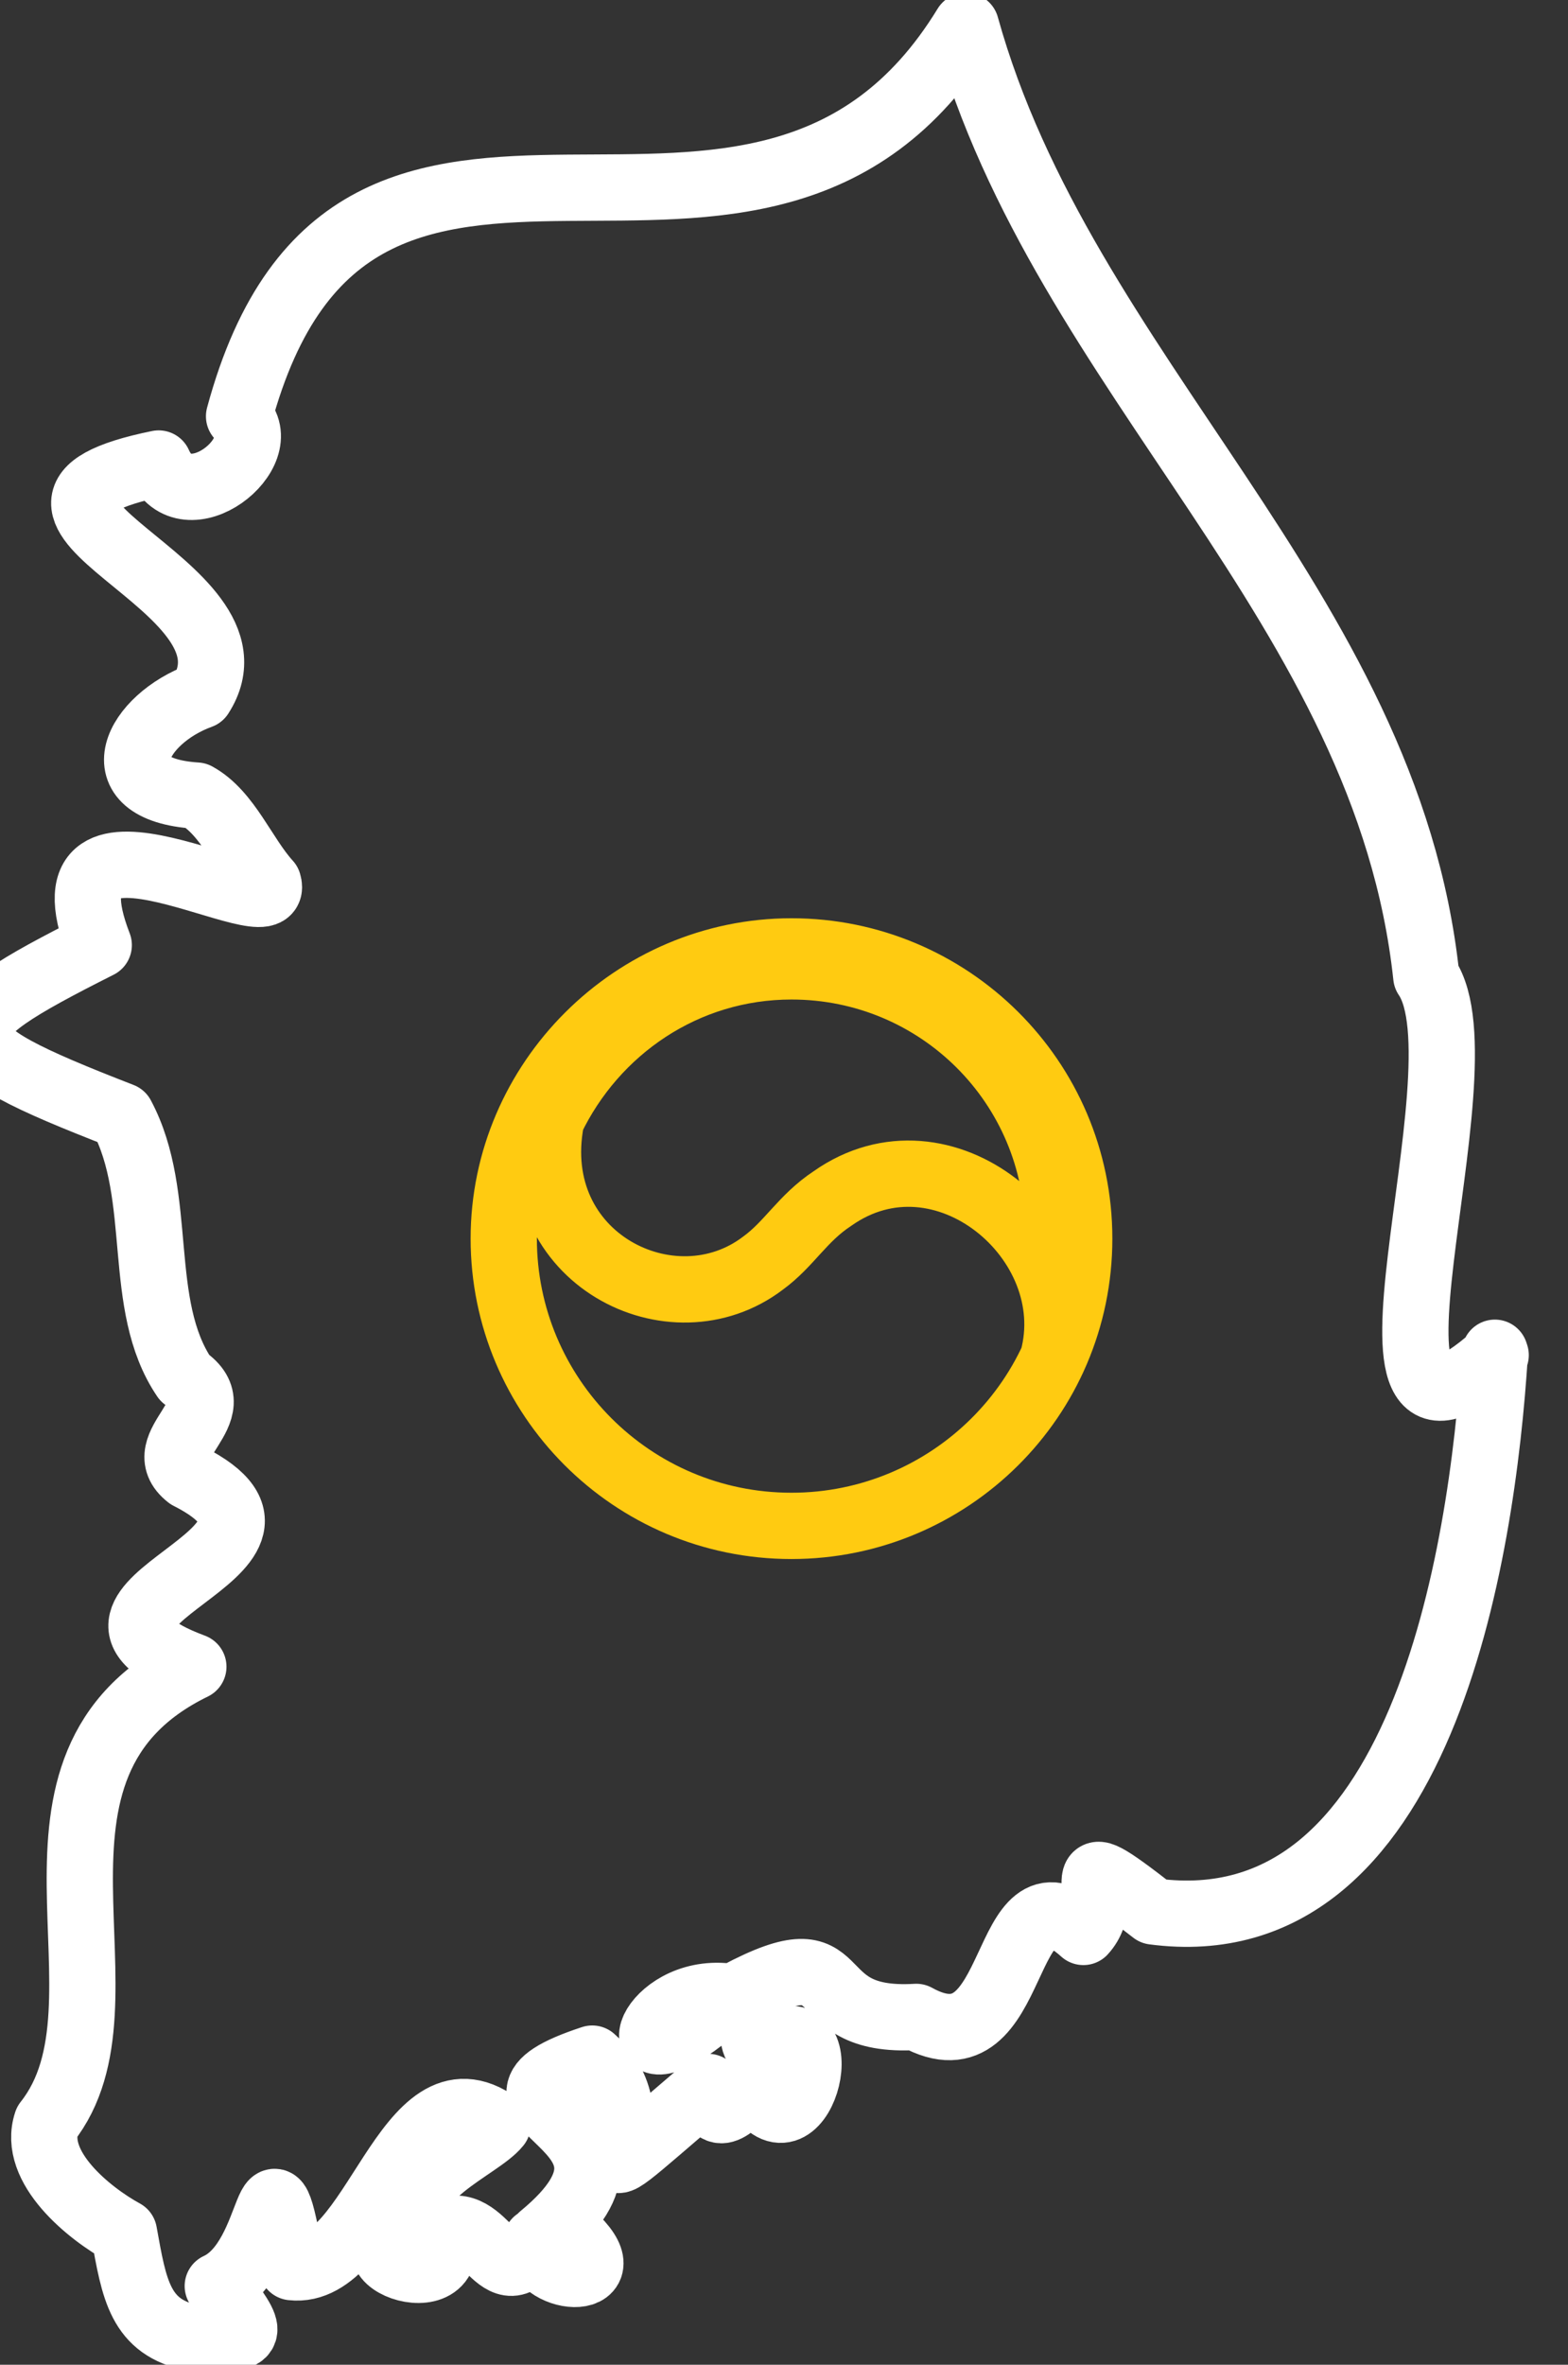
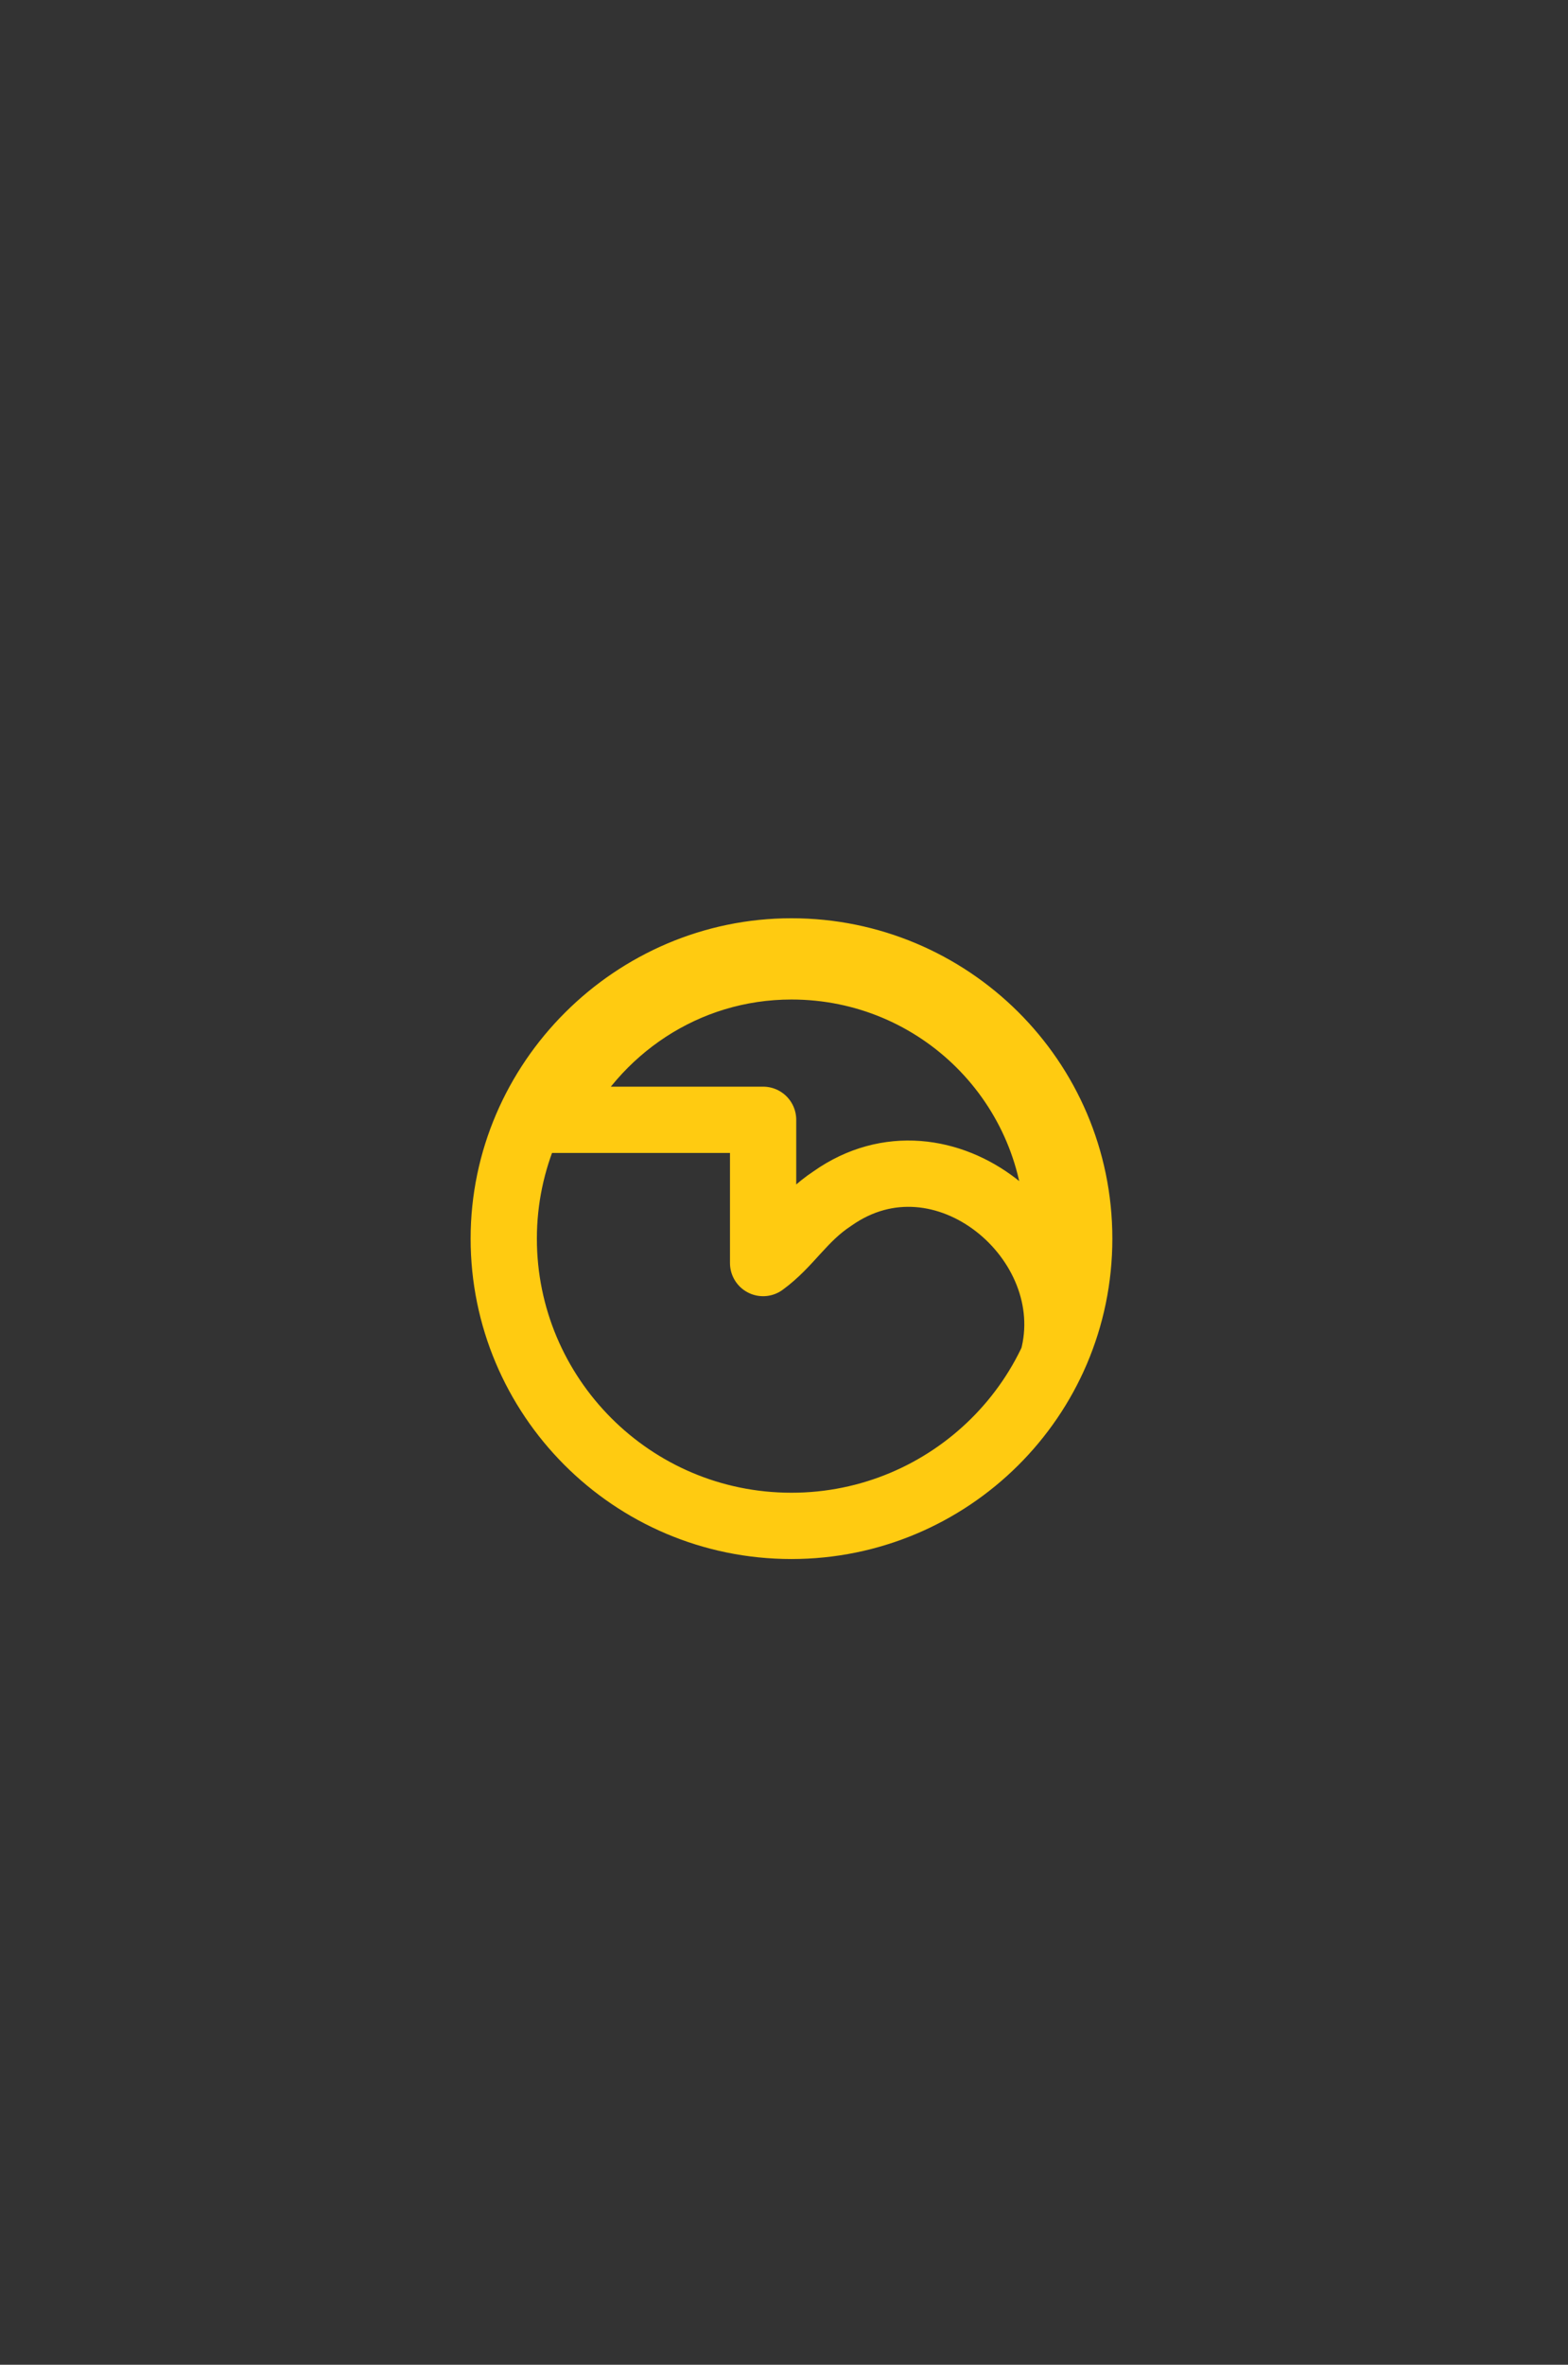
<svg xmlns="http://www.w3.org/2000/svg" width="71" height="107" viewBox="0 0 71 107" fill="none">
  <rect x="0" y="0" width="71" height="107" fill="#333333" stroke="none" />
  <g clip-path="url(#clip0_181_1383)">
-     <path d="M67.725 61.316C59.979 68.295 67.475 48.426 64.584 44.188C62.799 27.453 48.128 16.985 43.737 1.175C34.313 16.593 16.072 -0.606 10.825 18.836C12.503 20.438 8.398 23.714 7.184 20.973C-2.597 22.966 12.36 26.385 9.076 31.477C6.22 32.509 4.471 35.714 8.897 35.999C10.325 36.782 11.039 38.74 12.146 39.951C12.86 42.301 1.508 35.109 4.471 42.764C-2.954 46.503 -3.025 47.179 5.506 50.491C7.469 54.158 6.113 59.037 8.362 62.348C10.611 63.879 6.72 65.375 8.54 66.799C15.501 70.324 1.008 72.532 8.755 75.416C-0.455 79.903 6.47 90.549 2.115 96.033C1.437 98.062 4.043 100.163 5.613 101.018C6.077 103.581 6.327 105.326 8.755 105.789C11.753 105.896 11.503 105.682 9.861 103.439C12.574 102.193 12.074 96.068 13.217 102.584C17 103.012 18.357 93.113 22.533 96.139C21.712 97.172 17.964 98.561 18.857 100.804C14.644 101.944 20.998 104.329 19.963 101.018C22.034 99.95 22.569 104.222 24.282 101.409C24.282 103.297 28.28 103.51 26.067 101.303C25.675 101.089 24.996 100.982 24.532 101.196C30.886 95.962 19.892 95.427 26.817 93.148C30.422 96.353 24.425 100.947 32.064 94.43C32.386 96.496 33.349 94.965 34.17 94.43C36.134 97.991 38.026 91.083 35.098 92.436C33.349 93.576 34.742 90.478 33.385 90.264C38.882 87.344 36.169 91.582 41.488 91.261C46.307 93.932 45.2 83.926 49.056 87.416C50.591 85.742 47.842 83.072 52.233 86.49C64.369 88.092 67.118 70.36 67.689 61.209L67.725 61.316ZM31.814 91.332C27.995 94.288 29.387 89.944 32.921 90.335C32.457 90.442 32.029 90.87 31.814 91.332Z" stroke="white" stroke-width="3" stroke-linecap="round" stroke-linejoin="round" />
-     <path d="M35.839 69.043C42.978 69.043 48.868 63.274 48.868 56.046C48.868 48.818 42.978 43.049 35.839 43.049C28.7 43.049 22.81 48.925 22.81 56.046C22.81 63.167 28.593 69.043 35.839 69.043ZM24.952 50.669C26.915 46.574 31.02 43.726 35.839 43.726C42.514 43.726 47.905 49.103 47.905 55.761C47.905 57.435 48.277 60.005 47.67 61.501C49.133 56.124 42.693 50.705 37.695 54.23C36.339 55.12 35.732 56.295 34.554 57.15C30.449 60.283 23.774 56.936 24.952 50.705V50.669Z" stroke="#FFCB11" stroke-width="3" stroke-linecap="round" stroke-linejoin="round" />
+     <path d="M35.839 69.043C42.978 69.043 48.868 63.274 48.868 56.046C48.868 48.818 42.978 43.049 35.839 43.049C28.7 43.049 22.81 48.925 22.81 56.046C22.81 63.167 28.593 69.043 35.839 69.043ZM24.952 50.669C26.915 46.574 31.02 43.726 35.839 43.726C42.514 43.726 47.905 49.103 47.905 55.761C47.905 57.435 48.277 60.005 47.67 61.501C49.133 56.124 42.693 50.705 37.695 54.23C36.339 55.12 35.732 56.295 34.554 57.15V50.669Z" stroke="#FFCB11" stroke-width="3" stroke-linecap="round" stroke-linejoin="round" />
  </g>
  <defs>
    <clipPath id="clip0_181_1383">
      <rect width="71" height="107" fill="white" />
    </clipPath>
  </defs>
</svg>